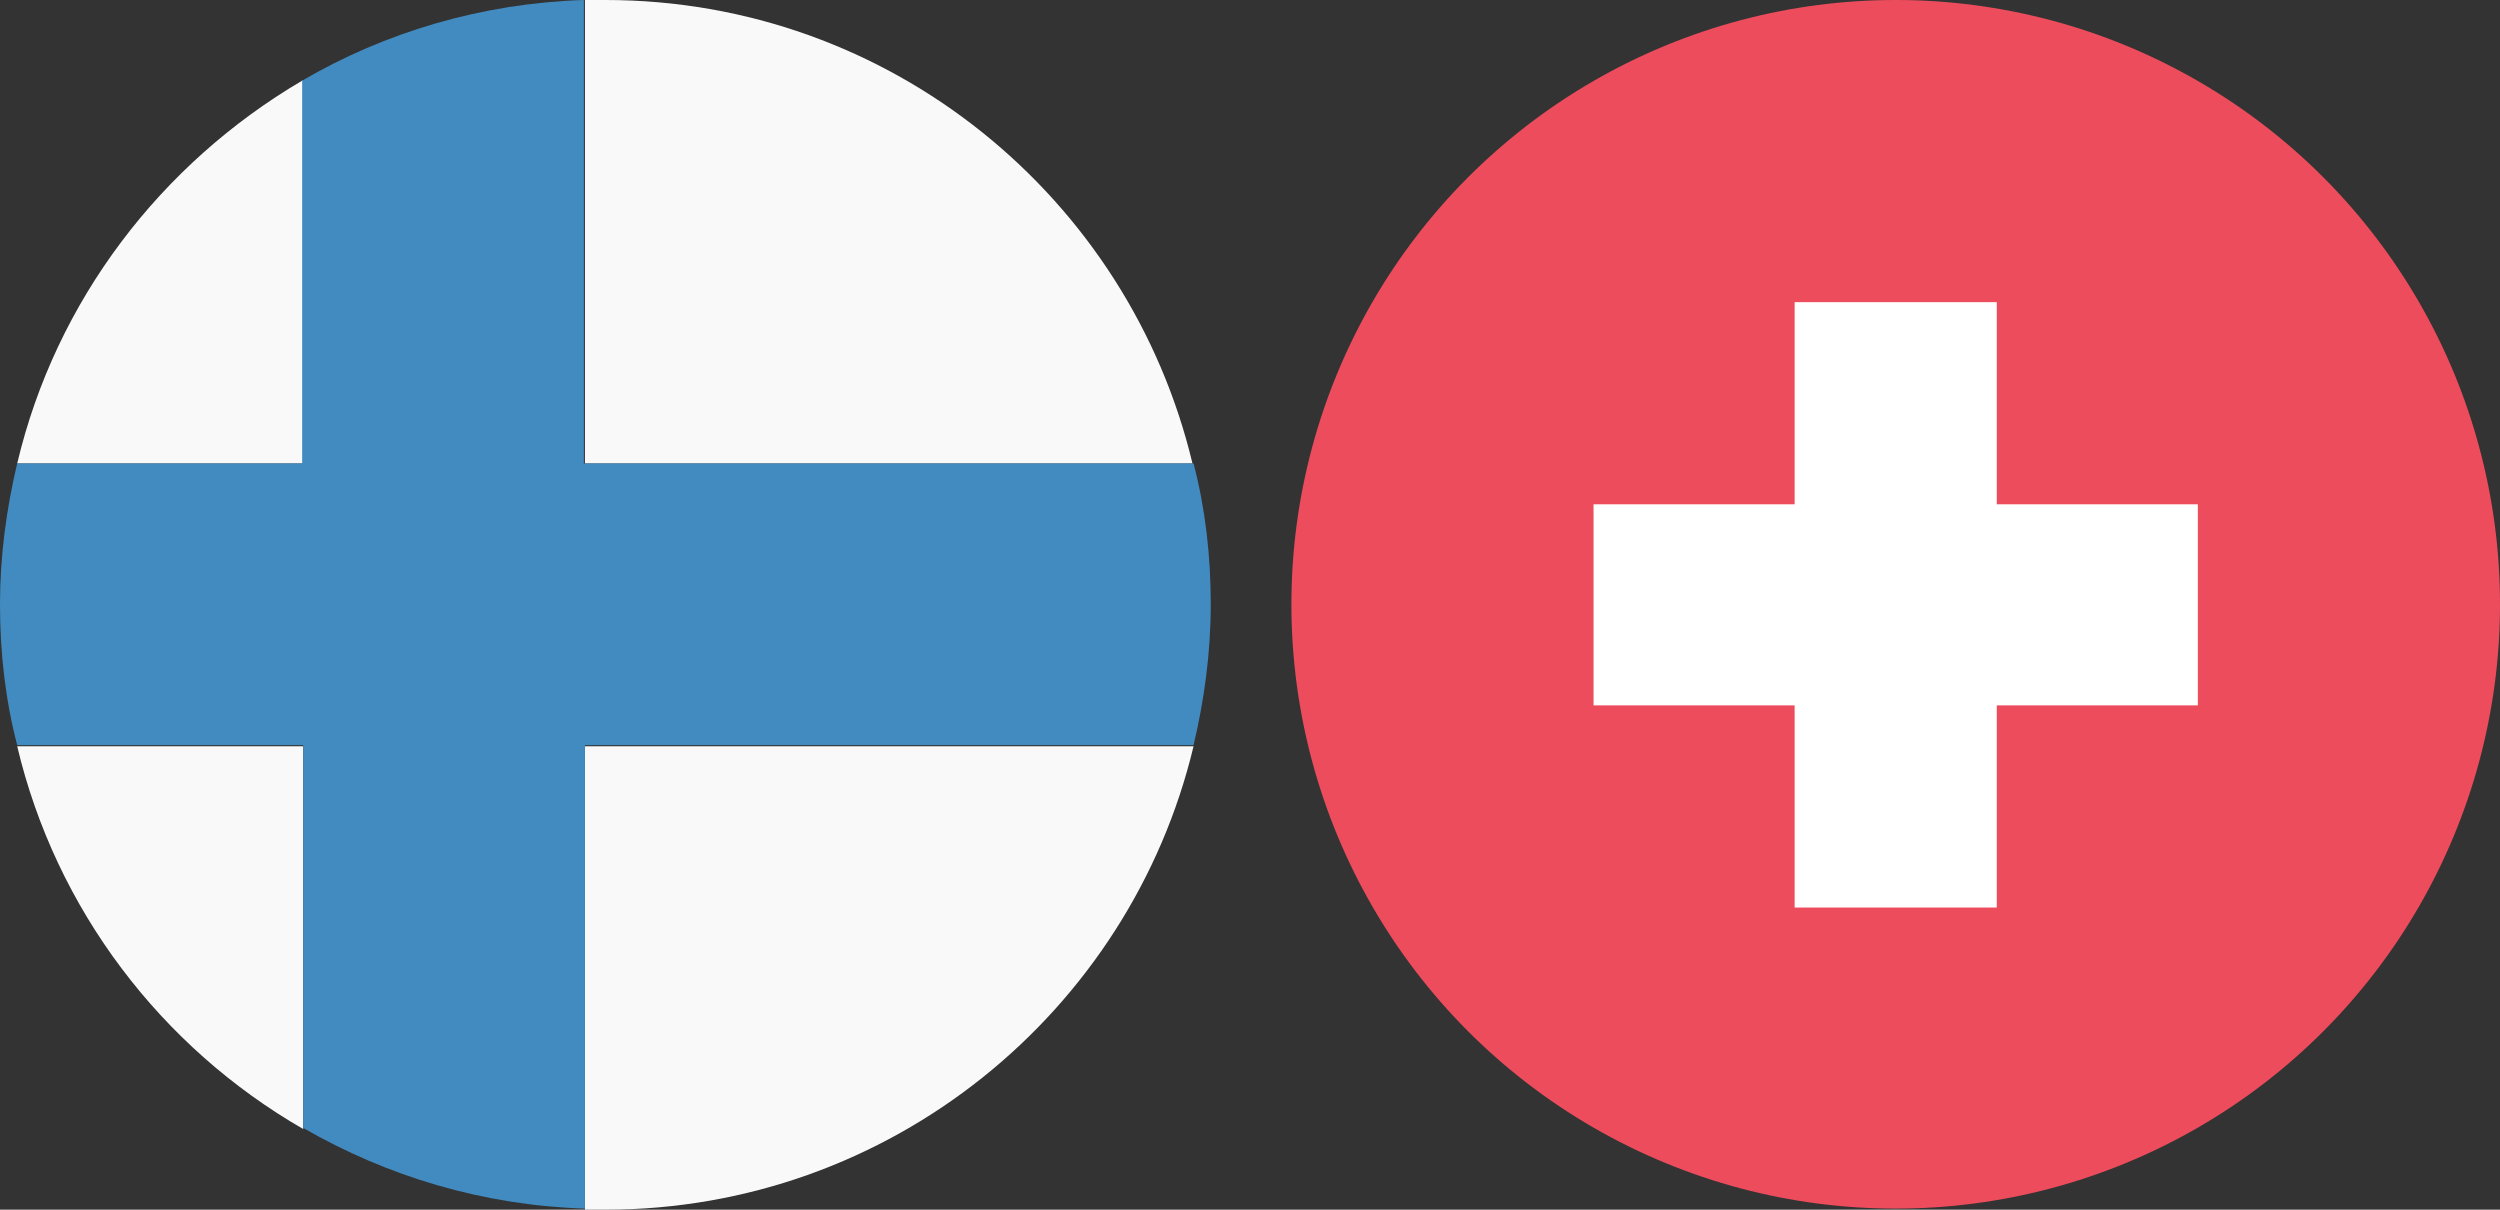
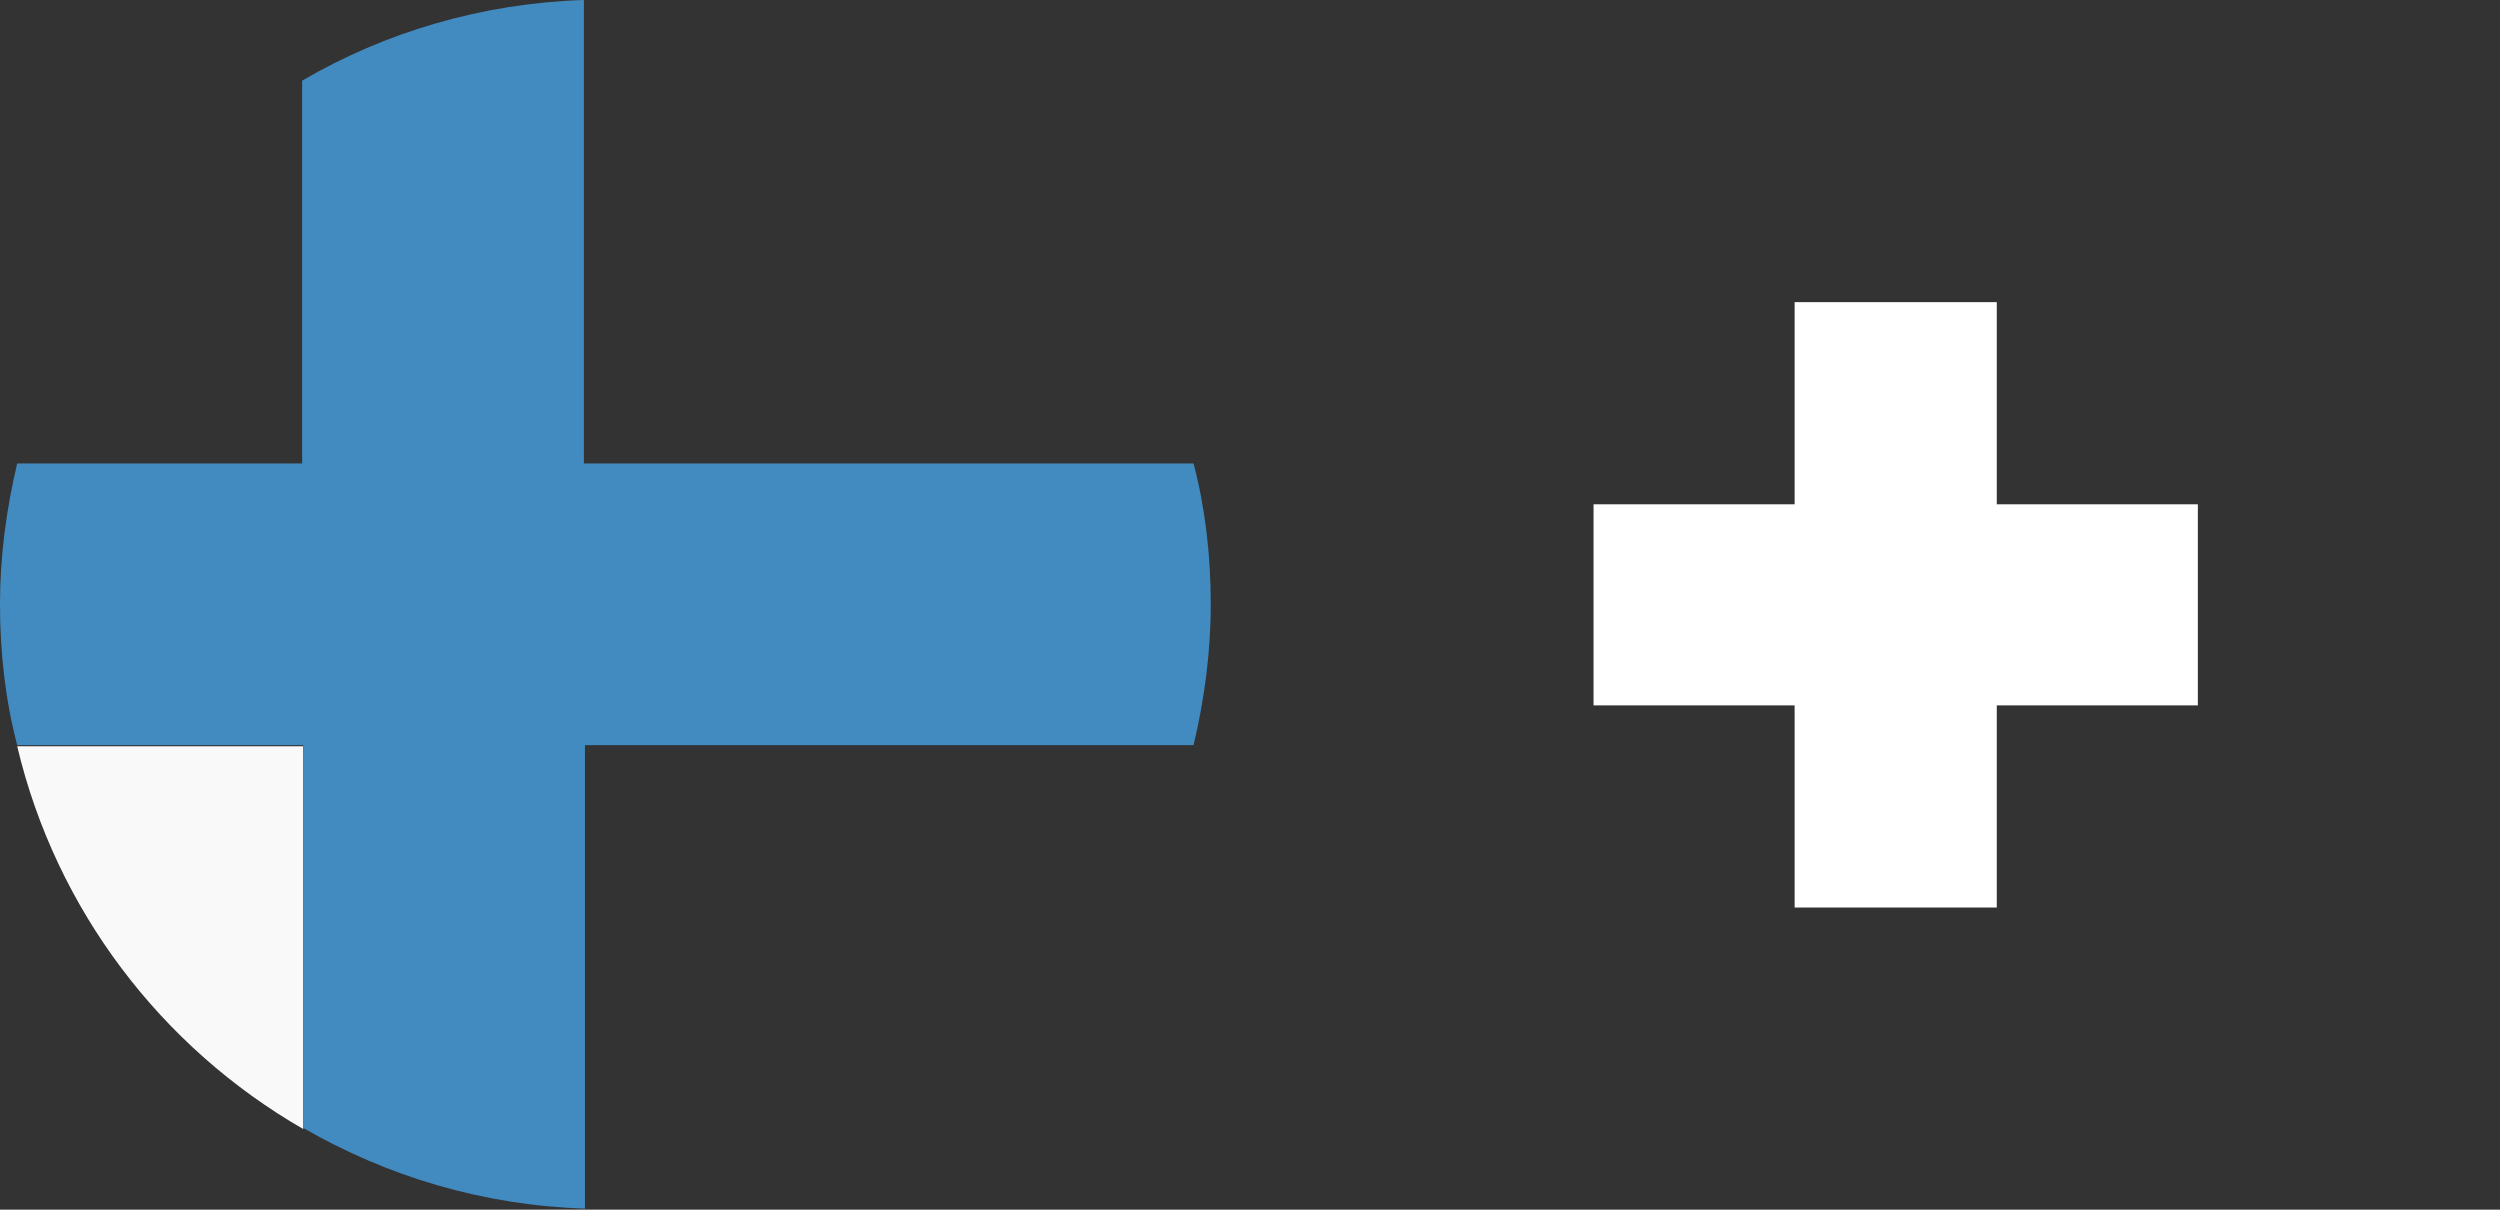
<svg xmlns="http://www.w3.org/2000/svg" id="Calque_1" data-name="Calque 1" viewBox="0 0 23.25 11.25">
  <rect x="0" y="0" width="23.25" height="11.25" fill="#333333" stroke="none" />
  <defs>
    <style>
      .cls-1 {
        fill: #fff;
      }

      .cls-2 {
        fill: #f9f9f9;
      }

      .cls-3 {
        fill: #428bc1;
      }

      .cls-4 {
        fill: #ed4c5c;
      }
    </style>
  </defs>
  <g>
-     <path class="cls-2" d="M11.09,4.31C10.5,1.84,8.28,0,5.63,0c-.06,0-.13,0-.19,0v4.31h5.66Z" />
-     <path class="cls-2" d="M2.81.75C1.5,1.52.52,2.79.16,4.31h2.66V.75h0Z" />
    <path class="cls-2" d="M.16,6.94c.36,1.52,1.34,2.8,2.66,3.56v-3.56H.16Z" />
-     <path class="cls-2" d="M5.44,11.25c.06,0,.12,0,.19,0,2.65,0,4.88-1.84,5.47-4.31h-5.66v4.31Z" />
    <path class="cls-3" d="M11.09,4.31h-5.66V0c-.95.03-1.85.3-2.62.75v3.56H.16c-.1.42-.16.86-.16,1.31s.05.89.16,1.31h2.66v3.56c.78.45,1.67.72,2.62.75v-4.31h5.66c.1-.42.16-.86.16-1.31s-.05-.89-.16-1.31Z" />
  </g>
  <g>
-     <circle class="cls-4" cx="17.63" cy="5.62" r="5.62" />
    <polygon class="cls-1" points="20.44 4.69 18.57 4.69 18.57 2.81 16.69 2.81 16.69 4.69 14.82 4.69 14.82 6.56 16.69 6.56 16.69 8.44 18.57 8.44 18.57 6.56 20.44 6.56 20.44 4.69" />
  </g>
</svg>